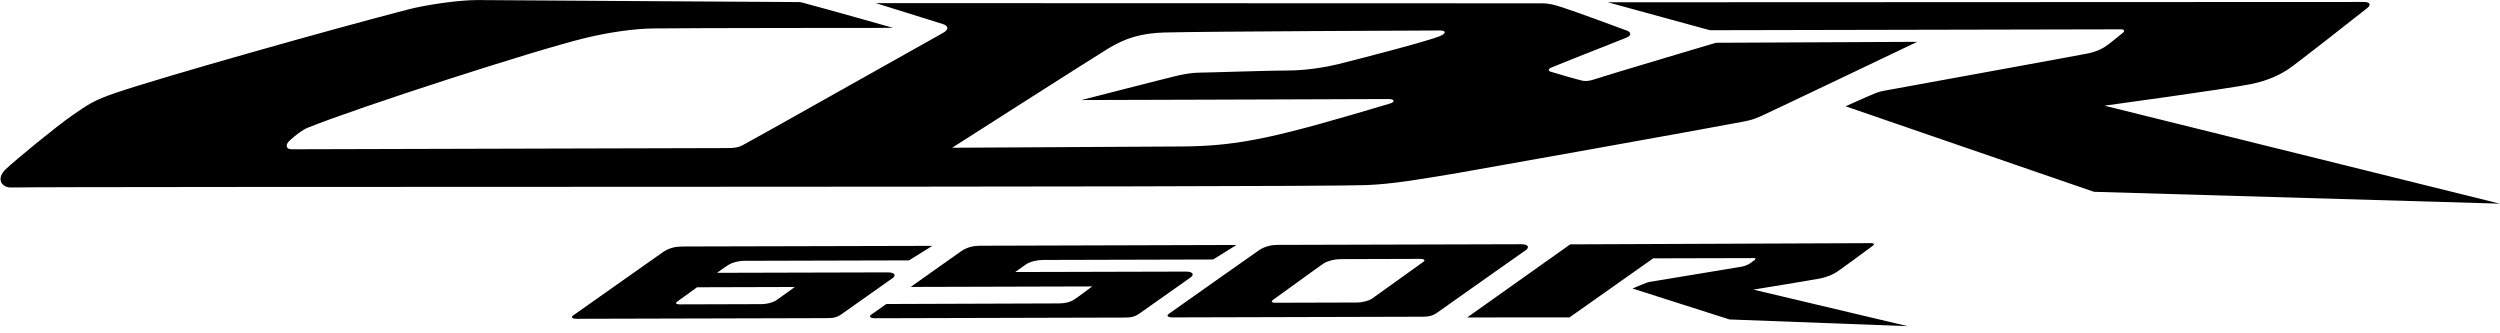
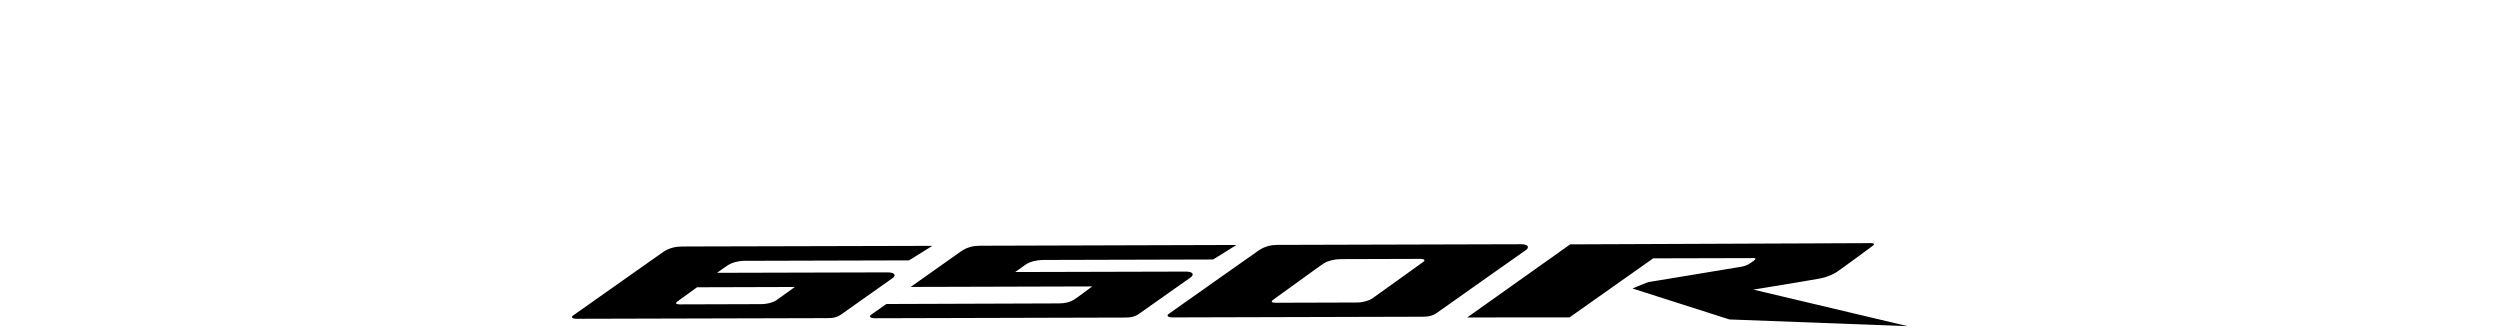
<svg xmlns="http://www.w3.org/2000/svg" viewBox="0 0 300 40" xml:space="preserve" style="fill-rule:evenodd;clip-rule:evenodd;stroke-linejoin:round;stroke-miterlimit:2">
  <path d="m0 8.912-19.124-.721-10.399-3.321s.941-.408 1.453-.6c.146-.06.312-.095.345-.104.567-.1 9.535-1.563 9.937-1.644.315-.064.546-.161.746-.268.118-.065.395-.269.648-.457.102-.076.09-.192-.079-.191l-10.835.027-8.976 6.336-10.988.009L-36.216.132-3.886 0c.281 0 .366.119.152.28-.556.419-3.538 2.608-3.88 2.823-.344.215-.925.522-1.832.699-1.147.219-7.106 1.186-7.106 1.186L0 8.912Zm-119.436-4.205c-.874.626-1.915 1.376-1.997 1.433-.233.161-.883.408-1.629.407l-8.743.026c-.39 0-.501-.134-.222-.325.098-.07 1.194-.86 2.093-1.511l10.498-.03Zm-5.584-2.808 17.837-.049 2.505-1.558-26.453.067.017.005-.459.001c-.644.001-1.329.139-1.984.574-.229.15-7.74 5.457-9.655 6.808-.294.212-.155.376.394.373l26.861-.071c.637-.002 1.035-.065 1.556-.44.303-.216 2.872-2.036 5.454-3.854.385-.273.29-.619-.541-.617l-18.3.048c.794-.569 1.082-.768 1.196-.836.397-.251.982-.412 1.572-.451m50.479-.144-18.229.049c-.673.001-1.368.17-1.837.459-.109.069-.392.267-1.183.838l18.293-.048c.835-.004.927.341.554.617-2.577 1.816-5.158 3.634-5.462 3.853-.51.372-.936.461-1.571.464l-26.845.073c-.549.001-.699-.187-.398-.401.37-.256 1.602-1.126 1.602-1.126l18.525-.065c.687-.002 1.207-.142 1.624-.403.407-.26 1.949-1.42 1.949-1.42l-19.484.055s5.326-3.775 5.439-3.847c.651-.437 1.337-.574 1.977-.575l27.549-.082-2.503 1.559Zm22.563.253c-.231.157-5.275 3.796-5.52 3.957-.23.162-.898.407-1.611.408l-8.771.026c-.39 0-.486-.135-.215-.324.289-.192 5.097-3.698 5.425-3.9.464-.288 1.175-.457 1.85-.46l8.483-.025c.497.002.587.158.359.318M-41.51.117l-26.138.072c-.638.003-1.317.141-1.974.577-.23.148-7.731 5.453-9.656 6.808-.304.211-.153.401.394.398l26.841-.073c.636-.002 1.064-.091 1.587-.463.503-.373 9.215-6.497 9.494-6.699.375-.274.286-.621-.548-.62" style="fill-rule:nonzero" transform="translate(228.912 29.176) scale(1.118)" />
-   <path d="M0-15.375s43.655-.096 44.158-.095c.344 0 .38.203.167.375-.474.376-1.597 1.323-2.036 1.573-.439.25-.95.479-1.635.626-.881.186-20.889 3.817-22.137 4.051-.07.012-.433.102-.755.233-1.122.456-3.19 1.404-3.19 1.404l26.657 9.177L84.78 3.241 42.352-7.275s13.244-1.809 15.759-2.323c1.993-.408 3.269-1.125 4.023-1.627.755-.5 7.187-5.542 8.415-6.521.471-.376.283-.66-.33-.661l-81.172.035L0-15.375ZM-56.612-2.897c6.282-.044 10.383-1.059 22.31-4.619.538-.161.444-.481-.188-.473-.942.015-32.959.109-32.959.109s9.107-2.343 10.316-2.623c.604-.14 1.555-.321 2.372-.319.817.002 7.541-.233 9.488-.229 1.947.002 4.142-.376 5.341-.673 3.142-.779 9.882-2.552 10.967-3.022.73-.316.629-.599.002-.601-.63-.001-25.314.098-29.586.217-2.511.069-4.211.621-5.97 1.685C-66.281-12.38-81.331-2.76-81.331-2.76s20.024-.104 24.719-.137M-87.66-15.625s-22.145.007-25.789.06c-1.979.03-4.614.387-7.258 1.026-5.421 1.309-24.382 7.449-29.773 9.623-.627.252-1.231.743-1.95 1.376-.499.441-.429.944.199.944.629 0 45.904-.129 46.658-.128.911.003 1.256-.059 1.759-.31.818-.408 20.147-11.312 21.468-12.033.741-.403.597-.781.003-.974-.881-.284-7.184-2.243-7.184-2.243l71.502.023c.818.001 1.39.185 2.116.411 1.366.427 6.121 2.192 7.016 2.524.417.155.536.506-.072.753-1.791.727-5.697 2.236-8.055 3.206-.389.159-.338.359-.031.455.227.071 3.025.898 3.402.961.375.064.768.004 1.129-.115 1.557-.517 13.167-3.961 13.167-3.961l21.605-.101S6.38-6.545 5.429-6.127c-.865.379-1.23.44-1.884.571-2.249.458-29.179 5.267-30.447 5.479-3.709.622-7.119 1.226-9.992 1.327-7.413.271-139.391.126-145.447.257-.988.021-1.67-.924-.561-1.975 1.015-.962 5.396-4.561 7.064-5.719 1.788-1.246 2.407-1.672 4.706-2.456 5.106-1.738 23.397-6.891 31.404-8.959 1.936-.5 5.42-1.014 7.446-1.01 1.853.003 29.57.205 34.343.216.445.001.437.038.975.18 2.039.532 9.304 2.591 9.304 2.591" style="fill-rule:nonzero" transform="translate(205.186 20.815) scale(1.118)" />
</svg>